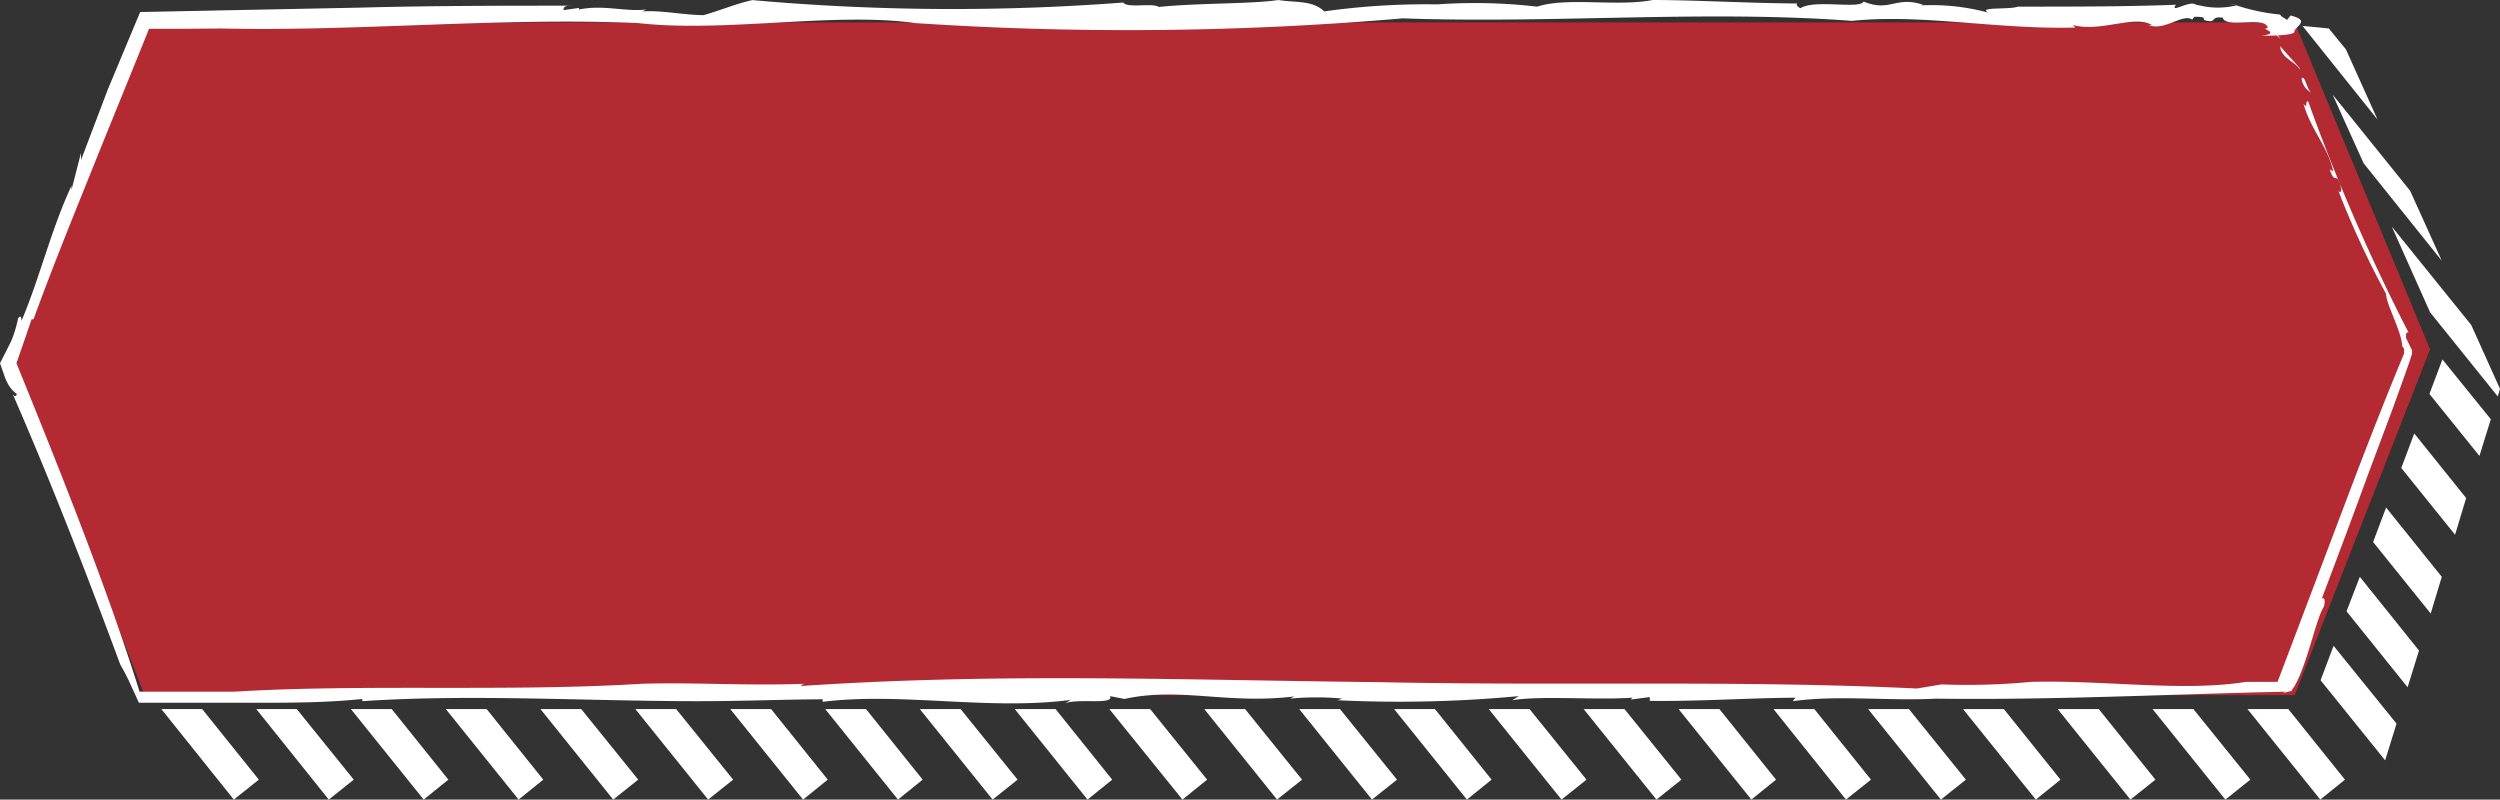
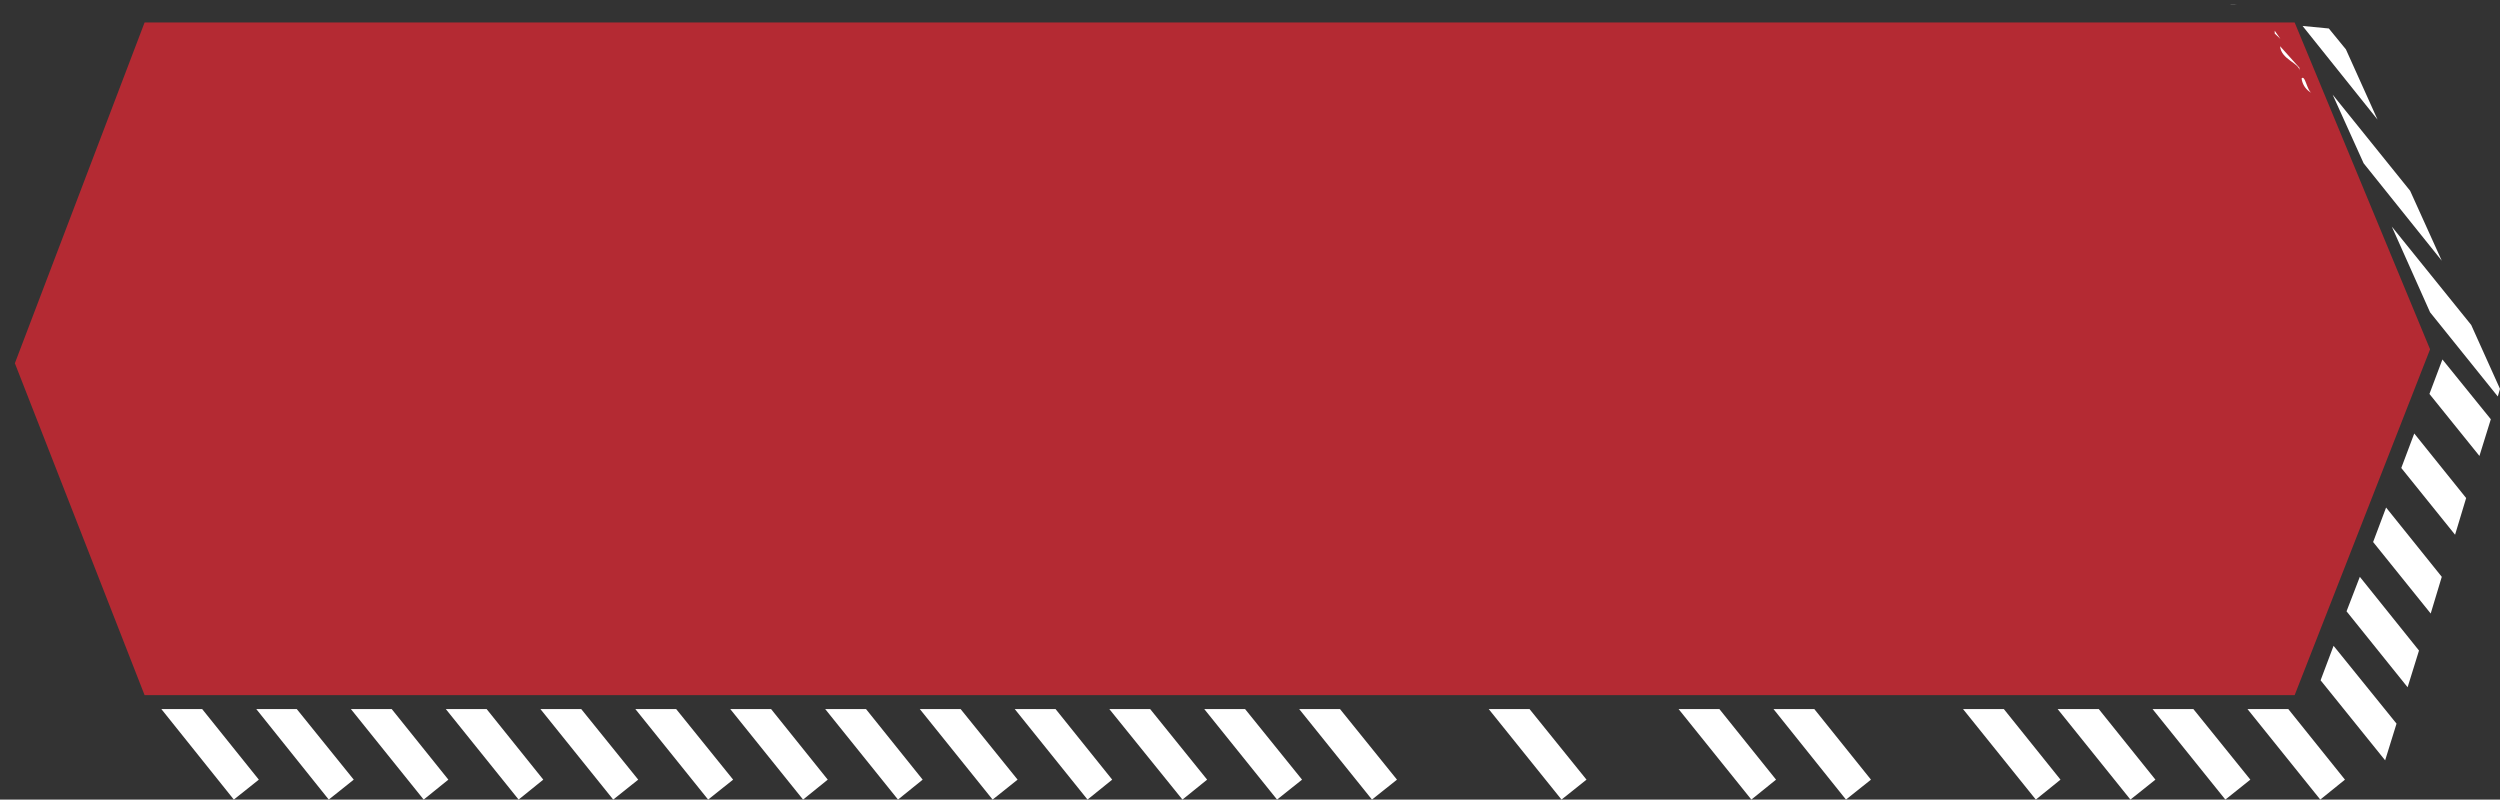
<svg xmlns="http://www.w3.org/2000/svg" viewBox="0 0 79.01 25.27">
  <rect x="0" y="0" width="79.01" height="25.27" fill="#333333" stroke="none" />
  <defs>
    <style>.cls-1{fill:#b42a33;}.cls-2{fill:#fff;}</style>
  </defs>
  <g id="Layer_2" data-name="Layer 2">
    <g id="Layer_1-2" data-name="Layer 1">
      <polygon class="cls-1" points="72.52 0.71 4.57 0.71 0.47 11.48 4.57 21.97 72.52 21.97 76.8 11.04 72.52 0.71" />
      <polygon class="cls-2" points="71.89 0.97 71.89 1.06 72.07 1.23 71.89 0.97" />
      <path class="cls-2" d="M72.67,2.23s0,0,0-.09l-.61-.68C72.09,1.88,72.68,2,72.67,2.23Z" />
      <path class="cls-2" d="M72.74,2.48a.6.6,0,0,0,.32.46C72.91,2.87,72.85,2.35,72.74,2.48Z" />
      <path class="cls-2" d="M64.39,21.57h0Z" />
-       <path class="cls-2" d="M56.74,22.05l-.08.11c1.43-.2,3,0,4.55-.08l-.1,0c3.82.05,7.39-.14,11.13-.22,0,0,0,0-.11.05l.31-.08a.78.78,0,0,1,0-.18s0,.08,0,.15c.44-.61.74-2.22,1-2.62.07-.22,0-.34-.07-.24.49-1.3,1-2.65,1.49-4l.75-2,.36-1,.18-.51.08-.25,0-.11-.06-.12-.13-.27c0-.14,0-.19.08-.17a60.93,60.93,0,0,1-3.17-7.3c-.11-.07,0,.28-.15.07.23.82.78,1.37.94,2.14l-.11-.07c.17.54.22,0,.36.61,0,.24-.12,0-.08.09a28.31,28.31,0,0,0,1.5,3.24c0,.32.49,1.18.51,1.65l.06.09h0l0,0s0,0,0,.14c-.72,1.73-1.4,3.5-2.07,5.28l-1.93,5.1h-1c-2,.32-4.41-.06-6.79,0,0,0,0,0,0,0a21.45,21.45,0,0,1-2.83.08l-.78.13c-5.58-.27-11.27-.08-16.93-.2-6.43-.07-12.07-.3-18.33.12,0,0,0-.05.12-.07-1.81.07-3.46-.05-5.16,0v0c-4.23.26-8.8,0-12.87.25h-3C3.42,18.68,1.92,14.92.52,11.48L1,10.09l.06,0C1.63,8.52,2.25,7,2.88,5.43S4.1,2.43,4.71.91H5.77L7,.9C11.29,1,15.84.54,20.18.73c2.69.31,6.22-.36,8.75,0A101.5,101.5,0,0,0,44.33.58c4.79.17,9.57-.27,14.2.08,2.19-.23,4.62.28,7.06.21L65.51.79c.87.24,1.95-.33,2.5,0l-.1,0C68.38,1,69,.41,69.28.62l.07-.09c.56,0,.07.1.5.14.16,0,.06-.16.4-.11.08.36,1.38-.08,1.42.33-.31,0,.48.16-.21.24.2,0,1.14,0,1.05-.15C72.6.8,73,.64,72.39.49l-.11.14c-.2-.14-.15-.07-.22-.17A6.32,6.32,0,0,1,70.68.17s0,0,0,0a2.47,2.47,0,0,1-1.17,0L69.4.15c-.18-.16-.85.3-.63,0-1.52.06-3.26.06-5,.06-.24.1-1.3,0-.93.19A6.82,6.82,0,0,0,60.72.17a.1.1,0,0,1,.11,0C59.92-.16,59.75.4,58.9.05c-.14.25-1.55-.08-2,.21-.1-.05-.14-.11-.1-.15C55.22.1,53.53,0,52.23,0c-1.12.22-2.7-.1-3.65.21A17.06,17.06,0,0,0,45.4.14l.11,0a23,23,0,0,0-3.66.22C41.48,0,40.94.09,40.4,0c-.83.13-2.51.09-3.78.22-.2-.14-1,.05-1.12-.14A71.12,71.12,0,0,1,23.74,0h.06c-.5.1-1.06.34-1.57.48-.05,0,0,0,.07,0-.7,0-1.35-.16-2-.12,0,0,0,0,.12-.06-.65.08-1.35-.16-2.12,0l0-.05-.49.07c0-.06,0-.16.29-.14-2.2,0-4.43,0-6.67.06l-7,.14L3.41,2.82,2.56,5.06l0-.23L2.26,6s0-.07,0-.13c-.64,1.37-1,2.9-1.58,4.27,0,0,0-.25-.11-.07a3.84,3.84,0,0,1-.22.72L0,11.48l.14.4a1.6,1.6,0,0,0,.1.23.94.94,0,0,0,.29.34c0,.05-.06.12-.13,0C1.62,15.25,2.75,18.16,3.8,21q.14.24.27.51l.32.7,1,0,.85,0H8c1.16,0,2.32,0,3.45-.12l0,.07c3.43-.23,7.06,0,10.6,0,1.48,0,2.47-.05,3.95-.06l0,.08c2.49-.31,5.24.28,7.84-.06l-.18.11c.4-.17,1.57.06,1.42-.23l.46.09c1.76-.39,3.21.18,5.37-.08l-.14.07a8.66,8.66,0,0,1,1.67,0c-.06,0,0,0-.17.05A40.35,40.35,0,0,0,48,22l-.21.13c.92-.15,2.6,0,3.81-.08l-.07.06.61-.08v.12C53.73,22.17,55.21,22.06,56.74,22.05Z" />
      <path class="cls-2" d="M72.5,21.83h0C72.48,21.89,72.49,21.87,72.5,21.83Z" />
      <path class="cls-2" d="M70.48.14l.2,0S70.54.15,70.48.14Z" />
      <polygon class="cls-2" points="71.03 22.41 73.33 25.27 74.11 24.64 72.32 22.41 71.03 22.41" />
      <polygon class="cls-2" points="71.12 24.64 69.32 22.41 68.03 22.41 70.33 25.27 71.12 24.64" />
      <polygon class="cls-2" points="67.33 25.27 68.12 24.64 66.33 22.41 65.03 22.41 67.33 25.27" />
      <polygon class="cls-2" points="64.34 25.27 65.12 24.64 63.33 22.41 62.04 22.41 64.34 25.27" />
-       <polygon class="cls-2" points="61.34 25.27 62.13 24.64 60.33 22.41 59.04 22.41 61.34 25.27" />
      <polygon class="cls-2" points="58.34 25.27 59.13 24.64 57.34 22.41 56.05 22.41 58.34 25.27" />
      <polygon class="cls-2" points="55.35 25.27 56.13 24.64 54.34 22.41 53.05 22.41 55.35 25.27" />
-       <polygon class="cls-2" points="52.35 25.27 53.14 24.64 51.34 22.41 50.05 22.41 52.35 25.27" />
      <polygon class="cls-2" points="49.35 25.27 50.14 24.64 48.34 22.41 47.05 22.41 49.35 25.27" />
-       <polygon class="cls-2" points="46.36 25.27 47.14 24.64 45.35 22.41 44.06 22.41 46.36 25.27" />
      <polygon class="cls-2" points="43.36 25.27 44.15 24.64 42.35 22.41 41.06 22.41 43.36 25.27" />
      <polygon class="cls-2" points="40.36 25.27 41.15 24.64 39.35 22.41 38.06 22.41 40.36 25.27" />
      <polygon class="cls-2" points="37.37 25.27 38.15 24.64 36.35 22.41 35.06 22.41 37.37 25.27" />
      <polygon class="cls-2" points="34.37 25.27 35.15 24.64 33.36 22.41 32.07 22.41 34.37 25.27" />
      <polygon class="cls-2" points="31.37 25.27 32.16 24.64 30.36 22.41 29.07 22.41 31.37 25.27" />
      <polygon class="cls-2" points="28.38 25.27 29.16 24.64 27.37 22.41 26.08 22.41 28.38 25.27" />
      <polygon class="cls-2" points="25.38 25.27 26.16 24.64 24.37 22.41 23.08 22.41 25.38 25.27" />
      <polygon class="cls-2" points="22.38 25.27 23.17 24.64 21.37 22.41 20.08 22.41 22.38 25.27" />
      <polygon class="cls-2" points="19.38 25.27 20.17 24.64 18.37 22.41 17.08 22.41 19.38 25.27" />
      <polygon class="cls-2" points="17.17 24.64 15.38 22.41 14.09 22.41 16.39 25.27 17.17 24.64" />
      <polygon class="cls-2" points="14.17 24.64 12.38 22.41 11.09 22.41 13.39 25.27 14.17 24.64" />
      <polygon class="cls-2" points="10.39 25.27 11.18 24.64 9.38 22.41 8.1 22.41 10.39 25.27" />
      <polygon class="cls-2" points="7.39 25.27 8.18 24.64 6.39 22.41 5.1 22.41 7.39 25.27" />
      <polygon class="cls-2" points="76.45 20.56 74.58 18.23 74.16 19.32 76.09 21.72 76.45 20.56" />
      <polygon class="cls-2" points="75.74 22.87 73.75 20.41 73.34 21.5 75.38 24.03 75.74 22.87" />
      <polygon class="cls-2" points="77.17 18.23 75.41 16.04 75 17.13 76.82 19.39 77.17 18.23" />
      <polygon class="cls-2" points="75.89 14.79 77.59 16.9 77.94 15.74 76.3 13.7 75.89 14.79" />
      <polygon class="cls-2" points="76.78 12.45 78.36 14.41 78.72 13.25 77.19 11.36 76.78 12.45" />
      <polygon class="cls-2" points="76.8 9.87 78.94 12.53 79.01 12.29 78.1 10.27 75.59 7.16 76.8 9.87" />
      <polygon class="cls-2" points="74.7 5.16 77.17 8.24 76.17 6.03 73.72 2.99 74.7 5.16" />
      <polygon class="cls-2" points="72.77 0.82 75.14 3.78 74.14 1.56 73.6 0.9 72.77 0.82" />
    </g>
  </g>
</svg>